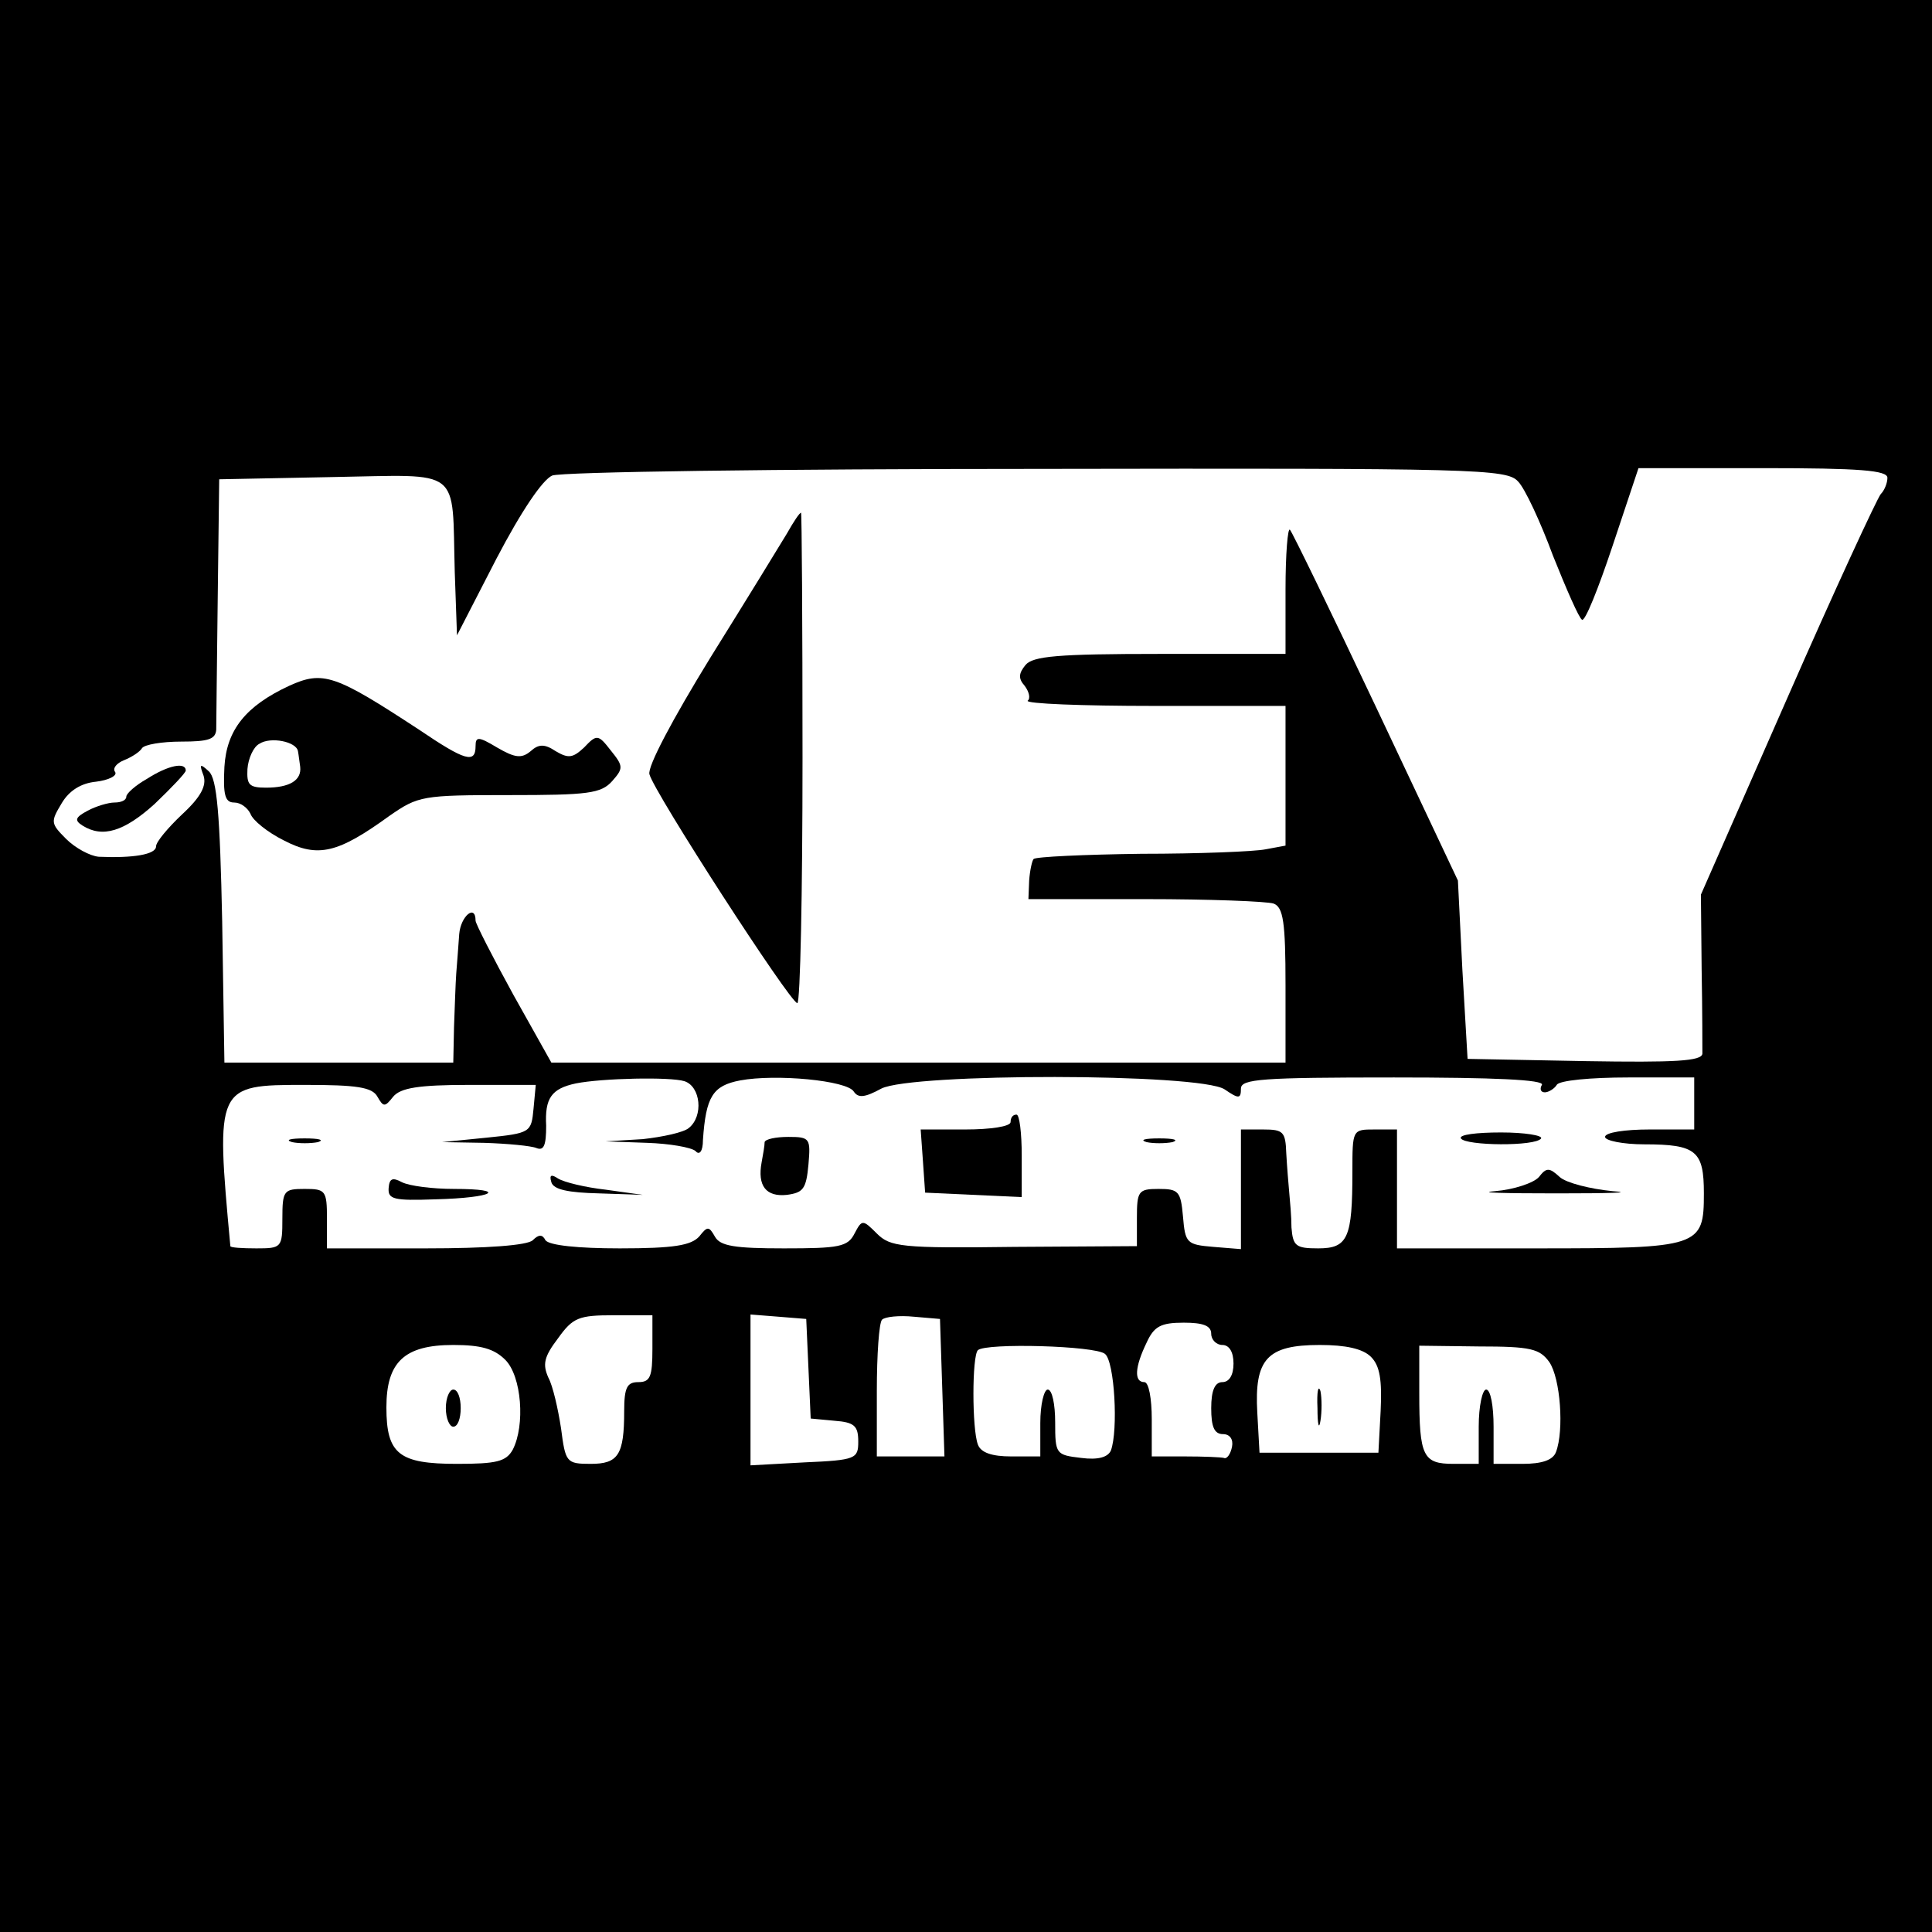
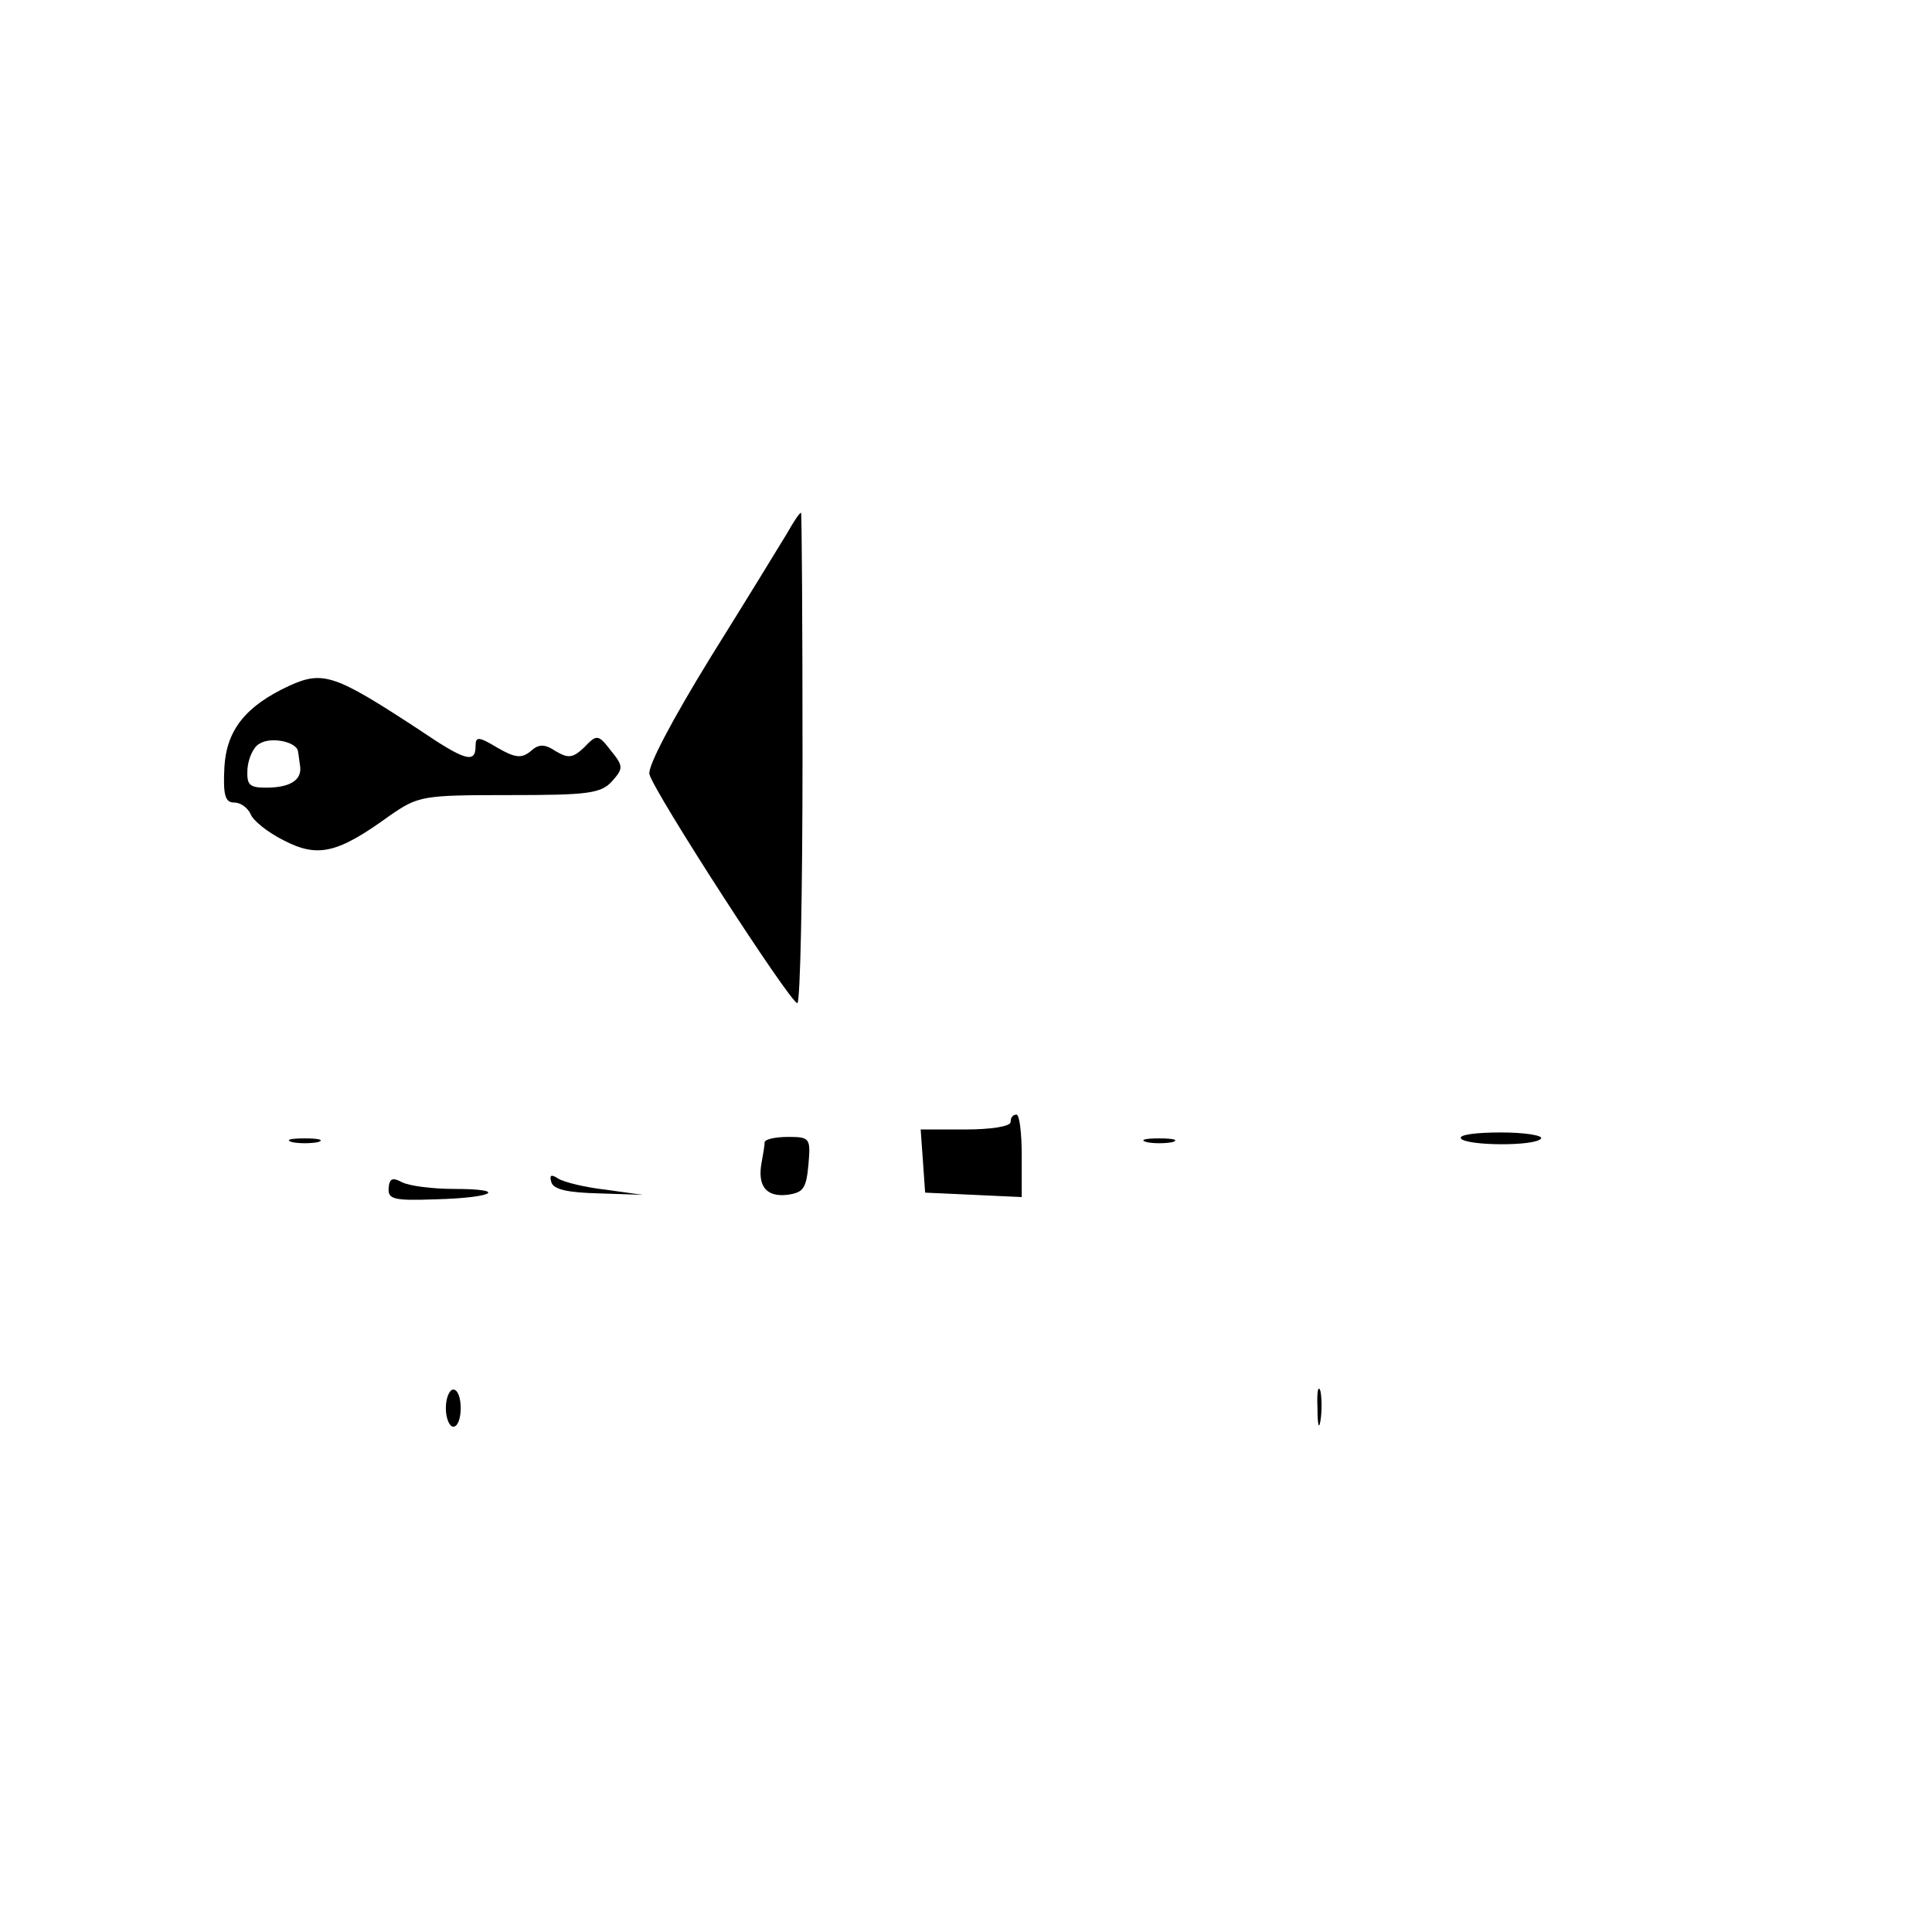
<svg xmlns="http://www.w3.org/2000/svg" version="1.0" width="260pt" height="260pt" viewBox="0 0 260 260" preserveAspectRatio="xMidYMid meet">
  <g transform="translate(0,260) scale(0.1,-0.1)" fill="#000000" stroke="none">
-     <path d="M0 1300 l0 -1300 1300 0 1300 0 0 1300 0 1300 -1300 0 -1300 0 0 -1300z m2043 652 c9 -9 30 -54 47 -100 18 -45 35 -84 39 -86 4 -3 22 42 41 99 l35 105 168 0 c130 0 167 -3 167 -13 0 -7 -4 -17 -9 -22 -5 -6 -62 -129 -126 -275 l-116 -264 1 -101 c1 -55 1 -106 1 -113 -1 -10 -36 -12 -158 -10 l-158 3 -7 120 -6 120 -110 233 c-61 129 -113 236 -116 239 -3 4 -6 -33 -6 -80 l0 -87 -169 0 c-138 0 -171 -3 -181 -15 -9 -11 -10 -18 -1 -28 6 -8 8 -17 4 -20 -3 -4 73 -7 170 -7 l177 0 0 -94 0 -94 -27 -5 c-15 -3 -90 -6 -167 -6 -77 -1 -142 -4 -145 -7 -2 -2 -5 -15 -6 -29 l-1 -25 157 0 c87 0 164 -3 173 -6 13 -5 16 -25 16 -110 l0 -104 -494 0 -494 0 -51 91 c-28 51 -51 96 -51 100 0 23 -20 6 -22 -18 -1 -16 -3 -39 -4 -53 -1 -14 -2 -46 -3 -72 l-1 -48 -154 0 -154 0 -3 190 c-3 145 -7 192 -18 202 -12 11 -13 10 -7 -6 4 -13 -3 -28 -29 -52 -19 -18 -35 -37 -35 -43 0 -11 -31 -16 -77 -14 -12 1 -32 12 -44 24 -21 21 -21 23 -6 48 10 17 26 27 46 29 17 2 29 8 26 13 -4 5 2 12 12 16 10 4 21 11 24 16 3 5 27 9 53 9 36 0 46 3 47 16 0 10 1 89 2 177 l2 160 152 3 c177 3 161 15 165 -128 l3 -85 53 103 c34 65 62 106 75 112 12 5 306 9 653 9 591 1 632 0 647 -17z m-1122 -807 c22 -7 26 -47 6 -63 -7 -6 -35 -12 -62 -15 l-50 -3 56 -2 c30 -1 59 -6 65 -11 5 -6 10 -1 10 15 4 58 13 73 50 80 48 9 144 0 153 -15 6 -9 15 -8 37 4 41 21 428 21 462 -1 19 -13 22 -13 22 1 0 13 28 15 206 15 134 0 203 -3 199 -10 -3 -5 -2 -10 4 -10 5 0 13 5 16 10 3 6 46 10 96 10 l89 0 0 -35 0 -35 -60 0 c-33 0 -60 -4 -60 -10 0 -5 24 -10 53 -10 70 0 80 -9 80 -66 0 -72 -5 -74 -225 -74 l-188 0 0 80 0 80 -30 0 c-30 0 -30 0 -30 -57 0 -89 -6 -103 -46 -103 -30 0 -34 3 -36 28 0 15 -2 36 -3 47 -1 11 -3 35 -4 53 -1 29 -4 32 -31 32 l-30 0 0 -81 0 -80 -37 3 c-36 3 -38 5 -41 41 -3 34 -6 37 -33 37 -27 0 -29 -3 -29 -39 l0 -38 -165 -1 c-152 -2 -167 0 -185 18 -19 19 -20 19 -30 0 -9 -18 -21 -20 -95 -20 -66 0 -86 3 -93 16 -8 14 -10 14 -21 0 -11 -12 -34 -16 -107 -16 -56 0 -95 4 -100 11 -4 8 -9 8 -17 0 -7 -7 -62 -11 -144 -11 l-133 0 0 40 c0 38 -2 40 -30 40 -28 0 -30 -2 -30 -40 0 -39 -1 -40 -35 -40 -19 0 -35 1 -35 3 -20 216 -19 217 100 217 70 0 91 -3 98 -16 8 -14 10 -14 21 0 10 12 34 16 103 16 l89 0 -3 -32 c-3 -32 -4 -33 -63 -39 l-60 -6 57 -1 c31 -1 63 -4 70 -7 10 -4 13 4 13 30 -2 37 7 50 40 57 35 7 127 9 146 3z m-43 -360 c0 -38 -3 -45 -19 -45 -15 0 -19 -7 -19 -39 0 -59 -8 -71 -45 -71 -33 0 -34 2 -40 48 -4 26 -11 57 -17 68 -8 18 -6 28 13 53 20 28 28 31 75 31 l52 0 0 -45z m210 -27 l3 -67 32 -3 c27 -2 32 -7 32 -28 0 -23 -3 -25 -72 -28 l-73 -4 0 102 0 101 38 -3 37 -3 3 -67z m180 -25 l3 -93 -46 0 -45 0 0 88 c0 49 3 92 7 96 4 4 23 6 43 4 l35 -3 3 -92z m362 72 c0 -8 7 -15 15 -15 9 0 15 -9 15 -25 0 -16 -6 -25 -15 -25 -10 0 -15 -11 -15 -35 0 -25 4 -35 16 -35 9 0 14 -7 12 -17 -2 -10 -7 -17 -11 -15 -4 1 -27 2 -52 2 l-45 0 0 50 c0 28 -4 50 -10 50 -14 0 -13 20 3 53 10 22 19 27 50 27 26 0 37 -4 37 -15z m-950 -35 c22 -22 27 -88 10 -121 -9 -16 -22 -19 -75 -19 -78 0 -95 13 -95 76 0 61 24 84 90 84 37 0 55 -5 70 -20z m807 8 c13 -10 18 -103 8 -130 -4 -9 -17 -13 -40 -10 -34 4 -35 5 -35 48 0 24 -4 44 -10 44 -5 0 -10 -20 -10 -45 l0 -45 -39 0 c-26 0 -41 5 -45 16 -8 21 -8 119 0 127 11 10 158 6 171 -5z m358 -4 c12 -12 15 -31 13 -73 l-3 -56 -80 0 -80 0 -3 54 c-4 72 13 91 84 91 35 0 58 -5 69 -16z m240 -7 c15 -22 20 -92 9 -121 -4 -11 -19 -16 -45 -16 l-39 0 0 50 c0 28 -4 50 -10 50 -5 0 -10 -22 -10 -50 l0 -50 -34 0 c-41 0 -46 10 -46 95 l0 64 80 -1 c70 0 82 -3 95 -21z" />
    <path d="M1059 1882 c-9 -15 -55 -90 -103 -167 -51 -83 -85 -147 -82 -157 6 -24 189 -307 199 -308 4 0 7 149 7 330 0 182 -1 330 -2 330 -2 0 -10 -12 -19 -28z" />
    <path d="M389 1677 c-58 -27 -84 -59 -87 -109 -2 -38 1 -48 13 -48 9 0 18 -7 22 -15 3 -9 23 -25 45 -36 46 -24 73 -17 142 33 39 27 44 28 161 28 106 0 124 2 139 19 15 17 15 20 -2 41 -17 22 -19 22 -36 4 -15 -14 -21 -15 -38 -5 -15 10 -23 10 -34 0 -12 -10 -21 -9 -45 5 -25 15 -29 15 -29 2 0 -24 -14 -20 -76 22 -113 74 -129 80 -175 59z m12 -88 c1 -5 2 -15 3 -21 2 -18 -14 -28 -46 -28 -23 0 -26 4 -25 25 1 14 8 30 16 34 15 10 50 3 52 -10z" />
-     <path d="M198 1552 c-16 -9 -28 -20 -28 -24 0 -5 -7 -8 -16 -8 -8 0 -25 -5 -36 -11 -17 -9 -18 -13 -7 -20 27 -17 56 -8 97 29 23 22 42 42 42 45 0 12 -24 7 -52 -11z" />
    <path d="M1360 1090 c0 -6 -27 -10 -61 -10 l-60 0 3 -42 3 -43 65 -3 65 -3 0 56 c0 30 -3 55 -7 55 -5 0 -8 -4 -8 -10z" />
    <path d="M1966 1068 c6 -10 101 -11 108 0 2 4 -22 8 -54 8 -33 0 -57 -3 -54 -8z" />
    <path d="M393 1063 c9 -2 25 -2 35 0 9 3 1 5 -18 5 -19 0 -27 -2 -17 -5z" />
    <path d="M1029 1063 c0 -5 -2 -16 -4 -27 -6 -32 6 -47 34 -44 22 3 26 8 29 41 3 35 2 37 -27 37 -17 0 -31 -3 -32 -7z" />
    <path d="M1543 1063 c9 -2 25 -2 35 0 9 3 1 5 -18 5 -19 0 -27 -2 -17 -5z" />
-     <path d="M2071 1016 c-7 -8 -34 -17 -59 -19 -26 -2 12 -3 83 -3 72 0 105 1 75 3 -30 3 -62 11 -71 19 -14 13 -18 13 -28 0z" />
    <path d="M523 1001 c-1 -15 7 -17 63 -15 79 2 99 14 25 14 -29 0 -60 4 -70 9 -13 7 -17 5 -18 -8z" />
    <path d="M742 1009 c3 -10 23 -14 64 -15 l59 -2 -50 7 c-27 3 -56 10 -64 15 -9 6 -12 5 -9 -5z" />
    <path d="M600 705 c0 -14 5 -25 10 -25 6 0 10 11 10 25 0 14 -4 25 -10 25 -5 0 -10 -11 -10 -25z" />
    <path d="M1773 705 c0 -22 2 -30 4 -17 2 12 2 30 0 40 -3 9 -5 -1 -4 -23z" />
  </g>
</svg>